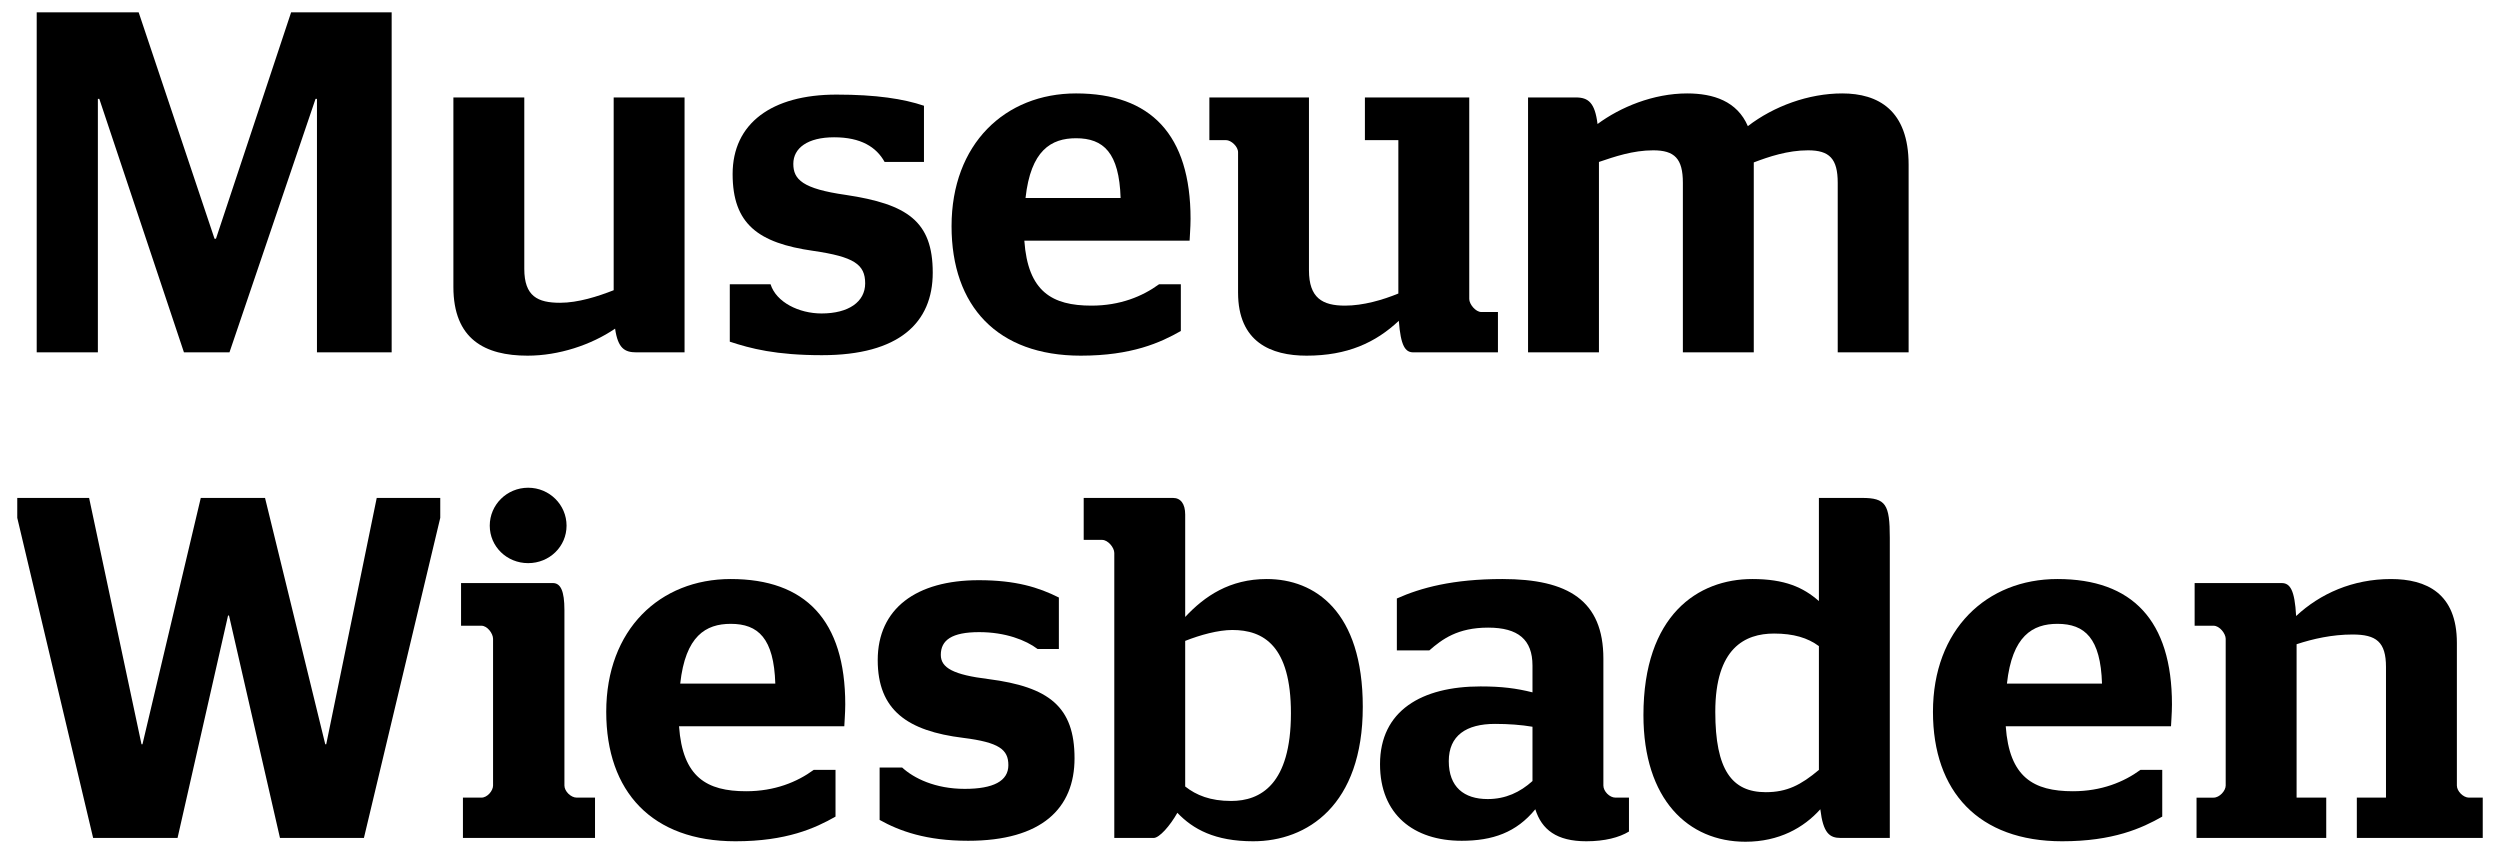
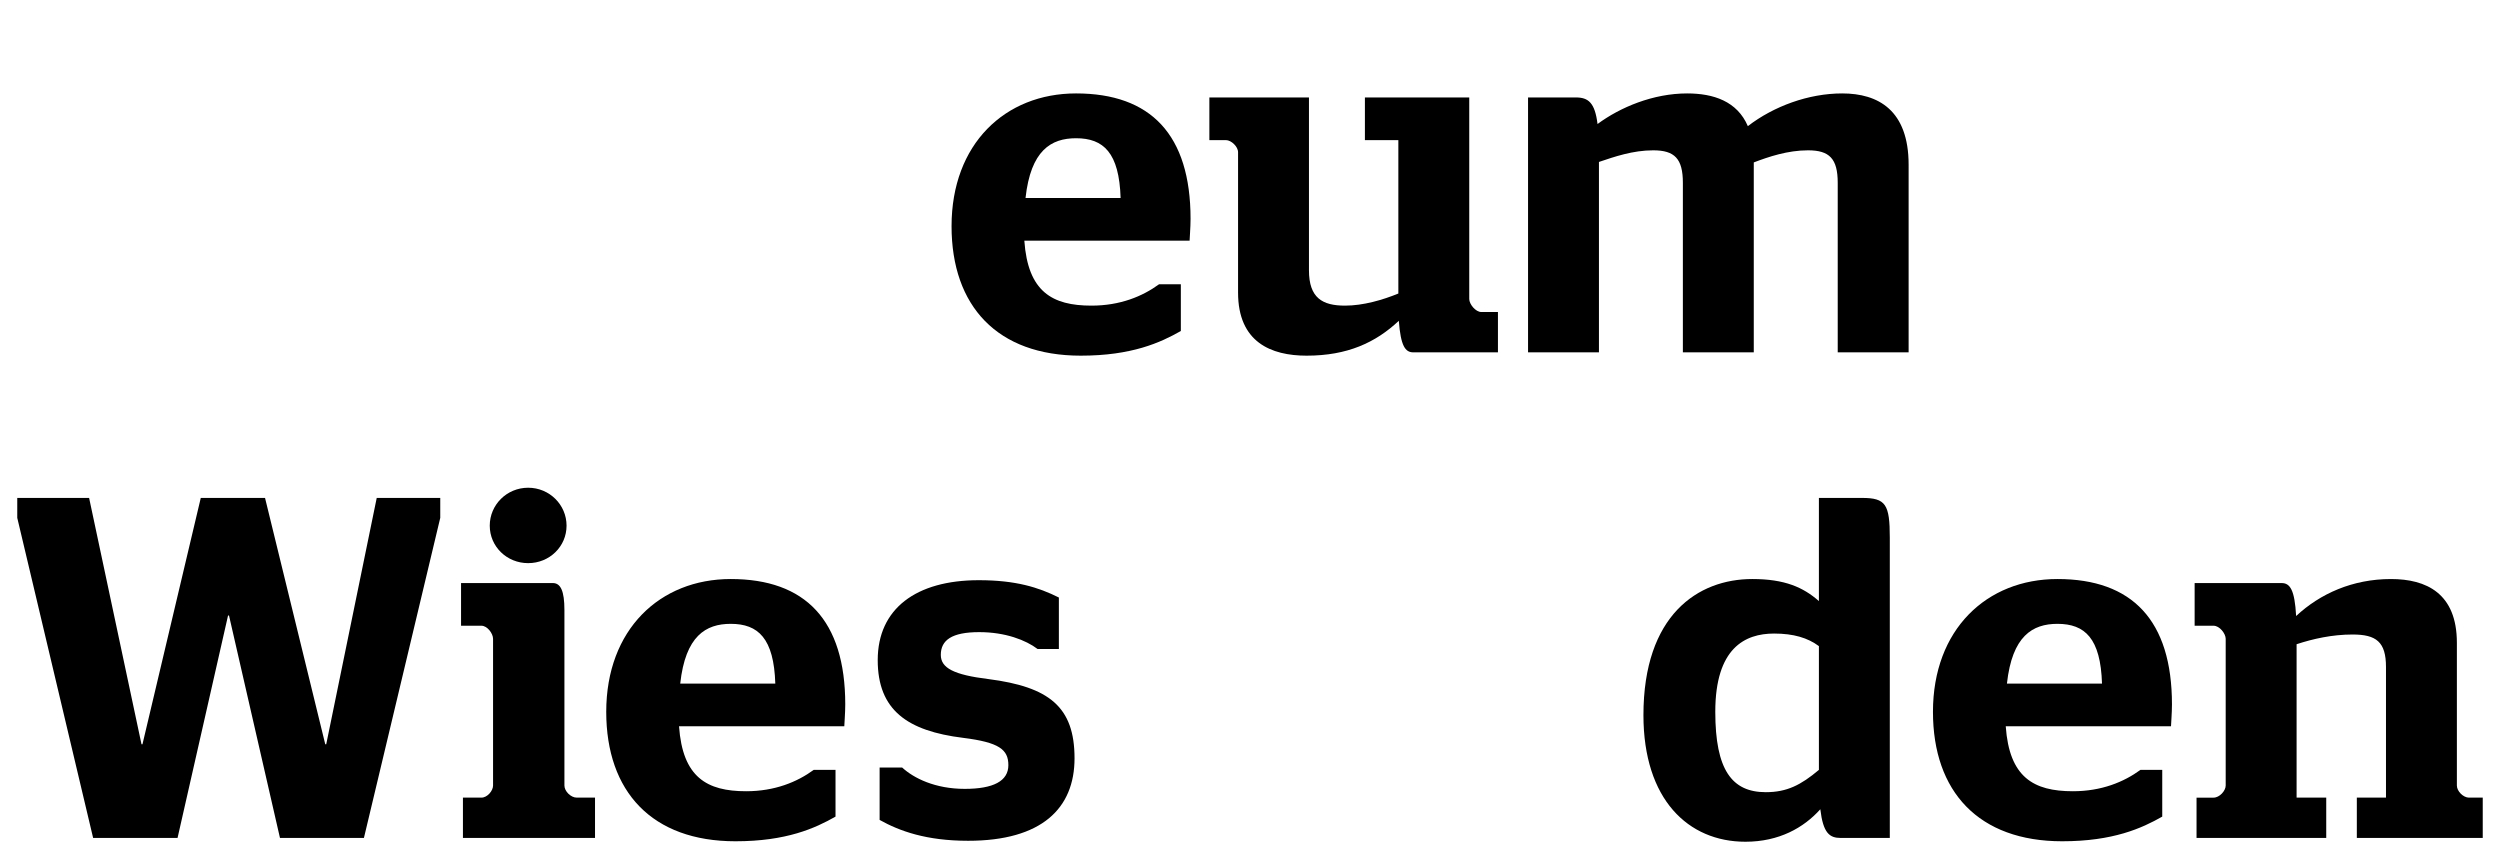
<svg xmlns="http://www.w3.org/2000/svg" id="Ebene_1" viewBox="0 0 1014 345">
-   <path d="M227.169,122.807c-9.036,0-14.518-2.593-14.518-13.746V39.525h-28.756v76.839c0,21.255,12.786,27.894,30.102,27.894,12.597,0,25.769-4.333,35.486-10.964,1.157,8.075,3.939,9.618,8.658,9.618h19.515V39.525h-28.748v78.185c-6.352,2.503-14.427,5.096-21.739,5.096ZM14.887,142.913h24.809V40.1h.583l34.329,102.813h18.465l34.911-102.813h.574v102.813h30.299V5h-40.779l-30.488,91.841h-.574L56.24,5H14.887v137.913Z" stroke-width="0" />
-   <path d="M333.404,144.062c31.259,0,44.915-13.172,44.915-33.467,0-20.87-10.291-27.796-35.297-31.546-17.505-2.495-21.255-6.245-21.255-12.597,0-6.442,5.868-10.767,16.545-10.767,10.866,0,17.119,3.939,20.484,10.004h15.962v-22.798c-8.264-2.79-19.327-4.522-35.486-4.522-26.352,0-42.125,11.736-42.125,32.219,0,20.295,10.39,27.985,32.704,31.161,16.536,2.405,21.058,5.482,21.058,13.18,0,7.501-6.729,12.212-17.694,12.212-9.134,0-18.367-4.522-20.681-11.834h-16.536v23.274c8.461,2.79,18.654,5.482,37.406,5.482Z" stroke-width="0" />
  <path d="M436.439,56.07c11.161,0,17.505,5.868,18.079,24.234h-38.563c2.117-19.335,10.39-24.234,20.484-24.234ZM482.503,97.612c0-.96.386-5.285.386-8.847,0-34.14-16.151-50.873-46.45-50.873-28.756,0-50.487,20.484-50.487,53.852,0,32.416,18.564,52.515,52.408,52.515,20.681,0,32.318-5.293,40.59-10.004v-18.949h-8.847c-6.738,4.908-15.773,8.658-27.41,8.658-15.962,0-25.777-5.671-27.222-26.352h67.032Z" stroke-width="0" />
  <path d="M529.954,144.259c16.536,0,27.985-5.293,37.406-14.14.771,10.193,2.602,12.794,5.868,12.794h34.337v-16.356h-6.738c-2.306,0-4.899-3.168-4.899-5.285V39.525h-42.322v17.308h13.566v62.223c-6.352,2.602-14.239,4.908-21.641,4.908-9.134,0-14.616-3.078-14.616-14.329V39.525h-40.393v17.308h6.729c2.117,0,4.908,2.602,4.908,4.908v56.938c0,20.098,13.369,25.58,27.796,25.58Z" stroke-width="0" />
  <path d="M37.775,339.873h34.238l20.484-90.216h.386l20.673,90.216h34.049l30.964-129.838v-8.075h-25.769l-20.484,99.924h-.386l-24.431-99.924h-26.064l-23.652,99.924h-.386l-21.255-99.924H7v8.075l30.775,129.838ZM639.201,39.525h-19.425v103.388h28.756v-77.225c6.253-2.117,13.754-4.719,22.019-4.719,8.658,0,12.023,3.365,12.023,13.18v68.764h28.756v-77.036c6.057-2.306,13.754-4.908,22.027-4.908,8.65,0,12.023,3.365,12.023,13.18v68.764h28.756v-76.076c0-22.215-12.409-28.945-26.934-28.945-13.656,0-27.788,5.195-38.276,13.27-4.325-10.094-13.943-13.27-24.62-13.27-13.754,0-27.115,5.581-36.347,12.409-1.059-8.658-3.75-10.775-8.756-10.775Z" stroke-width="0" />
  <path d="M214.219,228.41c8.658,0,15.576-6.738,15.576-15.199s-6.918-15.388-15.576-15.388-15.576,6.926-15.576,15.388,6.918,15.199,15.576,15.199ZM187.768,339.873h53.573v-16.356h-7.411c-2.405,0-4.998-2.593-4.998-4.899v-71.168c0-7.788-1.543-10.964-4.711-10.964h-37.217v17.308h8.264c2.405,0,4.719,3.176,4.719,5.293v59.531c0,2.117-2.314,4.899-4.719,4.899h-7.501v16.356Z" stroke-width="0" />
  <path d="M392.648,341.022c29.913,0,43.184-13.172,43.184-33.467,0-20.87-10.291-28.945-34.911-32.121-14.14-1.732-19.327-4.522-19.327-9.807,0-5.966,4.423-9.233,15.576-9.233,10.677,0,18.949,3.266,23.66,6.828h8.65v-20.87c-8.264-4.136-17.497-7.025-32.498-7.025-25.391,0-40.976,11.547-40.976,32.416,0,20.287,12.023,28.756,34.722,31.538,14.518,1.83,18.268,4.719,18.268,11.063,0,6.442-6.057,9.618-17.694,9.618-12.023,0-20.673-4.325-25.391-8.658h-9.134v21.255c8.075,4.522,18.949,8.461,35.871,8.461ZM296.384,253.03c11.153,0,17.505,5.868,18.079,24.234h-38.563c2.109-19.335,10.381-24.234,20.484-24.234ZM342.448,294.573c0-.96.386-5.285.386-8.847,0-34.14-16.159-50.873-46.45-50.873-28.756,0-50.496,20.484-50.496,53.852,0,32.416,18.564,52.515,52.416,52.515,20.681,0,32.318-5.293,40.582-10.004v-18.949h-8.847c-6.729,4.908-15.773,8.658-27.41,8.658-15.962,0-25.769-5.671-27.213-26.352h67.032Z" stroke-width="0" />
-   <path d="M603.396,324.1c-9.618,0-15.773-4.908-15.773-15.388,0-10.39,7.115-15.1,18.752-15.1,5.482,0,10.677.386,15.199,1.157v22.019c-5.006,4.522-10.874,7.312-18.178,7.312ZM592.817,341.022c12.597,0,22.215-3.365,29.905-12.786,2.602,8.272,8.658,12.983,20.681,12.983,7.501,0,13.369-1.543,17.308-3.947v-13.754h-5.482c-2.405,0-4.899-2.593-4.899-4.899v-51.456c0-23.561-14.239-32.31-40.976-32.31-20.098,0-33.081,3.553-42.79,7.887v21.058h13.172c5.195-4.522,11.448-9.233,23.849-9.233,12.22,0,17.989,4.908,17.989,15.388v10.866c-6.541-1.633-12.409-2.405-21.067-2.405-23.849,0-40.771,9.815-40.771,31.546,0,20.484,13.746,31.062,33.081,31.062ZM499.852,255.525c12.597,0,23.75,6.352,23.75,33.762,0,28.945-12.4,35.584-24.234,35.584-8.461,0-14.14-2.314-18.654-5.868v-59.055c6.057-2.405,13.369-4.423,19.138-4.423ZM508.313,341.219c21.83,0,44.431-14.526,44.431-54.533,0-38.752-19.425-51.833-38.949-51.833-15.002,0-25.195,6.926-33.081,15.388v-41.55c0-4.325-1.83-6.729-4.908-6.729h-36.257v17.021h7.501c2.306,0,4.908,3.078,4.908,5.293v115.599h15.962c2.306,0,6.639-4.908,9.618-10.201,6.344,6.639,15.199,11.547,30.775,11.547Z" stroke-width="0" />
  <path d="M834.496,253.03c11.153,0,17.505,5.868,18.079,24.234h-38.563c2.117-19.335,10.39-24.234,20.484-24.234ZM880.56,294.573c0-.96.386-5.285.386-8.847,0-34.14-16.159-50.873-46.45-50.873-28.756,0-50.487,20.484-50.487,53.852,0,32.416,18.555,52.515,52.408,52.515,20.681,0,32.318-5.293,40.59-10.004v-18.949h-8.847c-6.738,4.908-15.773,8.658-27.41,8.658-15.97,0-25.777-5.671-27.222-26.352h67.032ZM716.205,321.31c-13.754,0-20.484-9.044-20.484-32.605,0-25.867,12.023-31.735,23.849-31.735,7.887,0,13.656,1.732,18.178,5.096v50.2c-7.312,6.155-12.983,9.044-21.543,9.044ZM746.594,339.873h19.909v-121.754c0-13.566-1.633-16.159-11.251-16.159h-17.505v41.838c-6.344-5.581-13.853-8.945-27.025-8.945-22.027,0-44.144,14.616-44.144,55.198,0,34.238,18.178,51.357,41.353,51.357,13.656,0,23.66-5.671,30.389-13.172,1.157,9.708,3.75,11.637,8.272,11.637Z" stroke-width="0" />
  <path d="M890.917,339.873h52.605v-16.356h-12.023v-62.223c6.738-2.208,14.427-3.939,22.7-3.939,9.618,0,13.557,2.979,13.557,13.172v52.991h-11.826v16.356h51.07v-16.356h-5.581c-2.306,0-4.908-2.593-4.908-4.899v-57.898c0-20.098-12.409-25.867-26.737-25.867-15.576,0-28.756,5.958-38.465,15.002-.574-10.677-2.503-13.369-5.868-13.369h-35.297v17.308h7.698c2.405,0,4.899,3.176,4.899,5.293v59.531c0,2.117-2.495,4.899-4.899,4.899h-6.926v16.356Z" stroke-width="0" />
</svg>